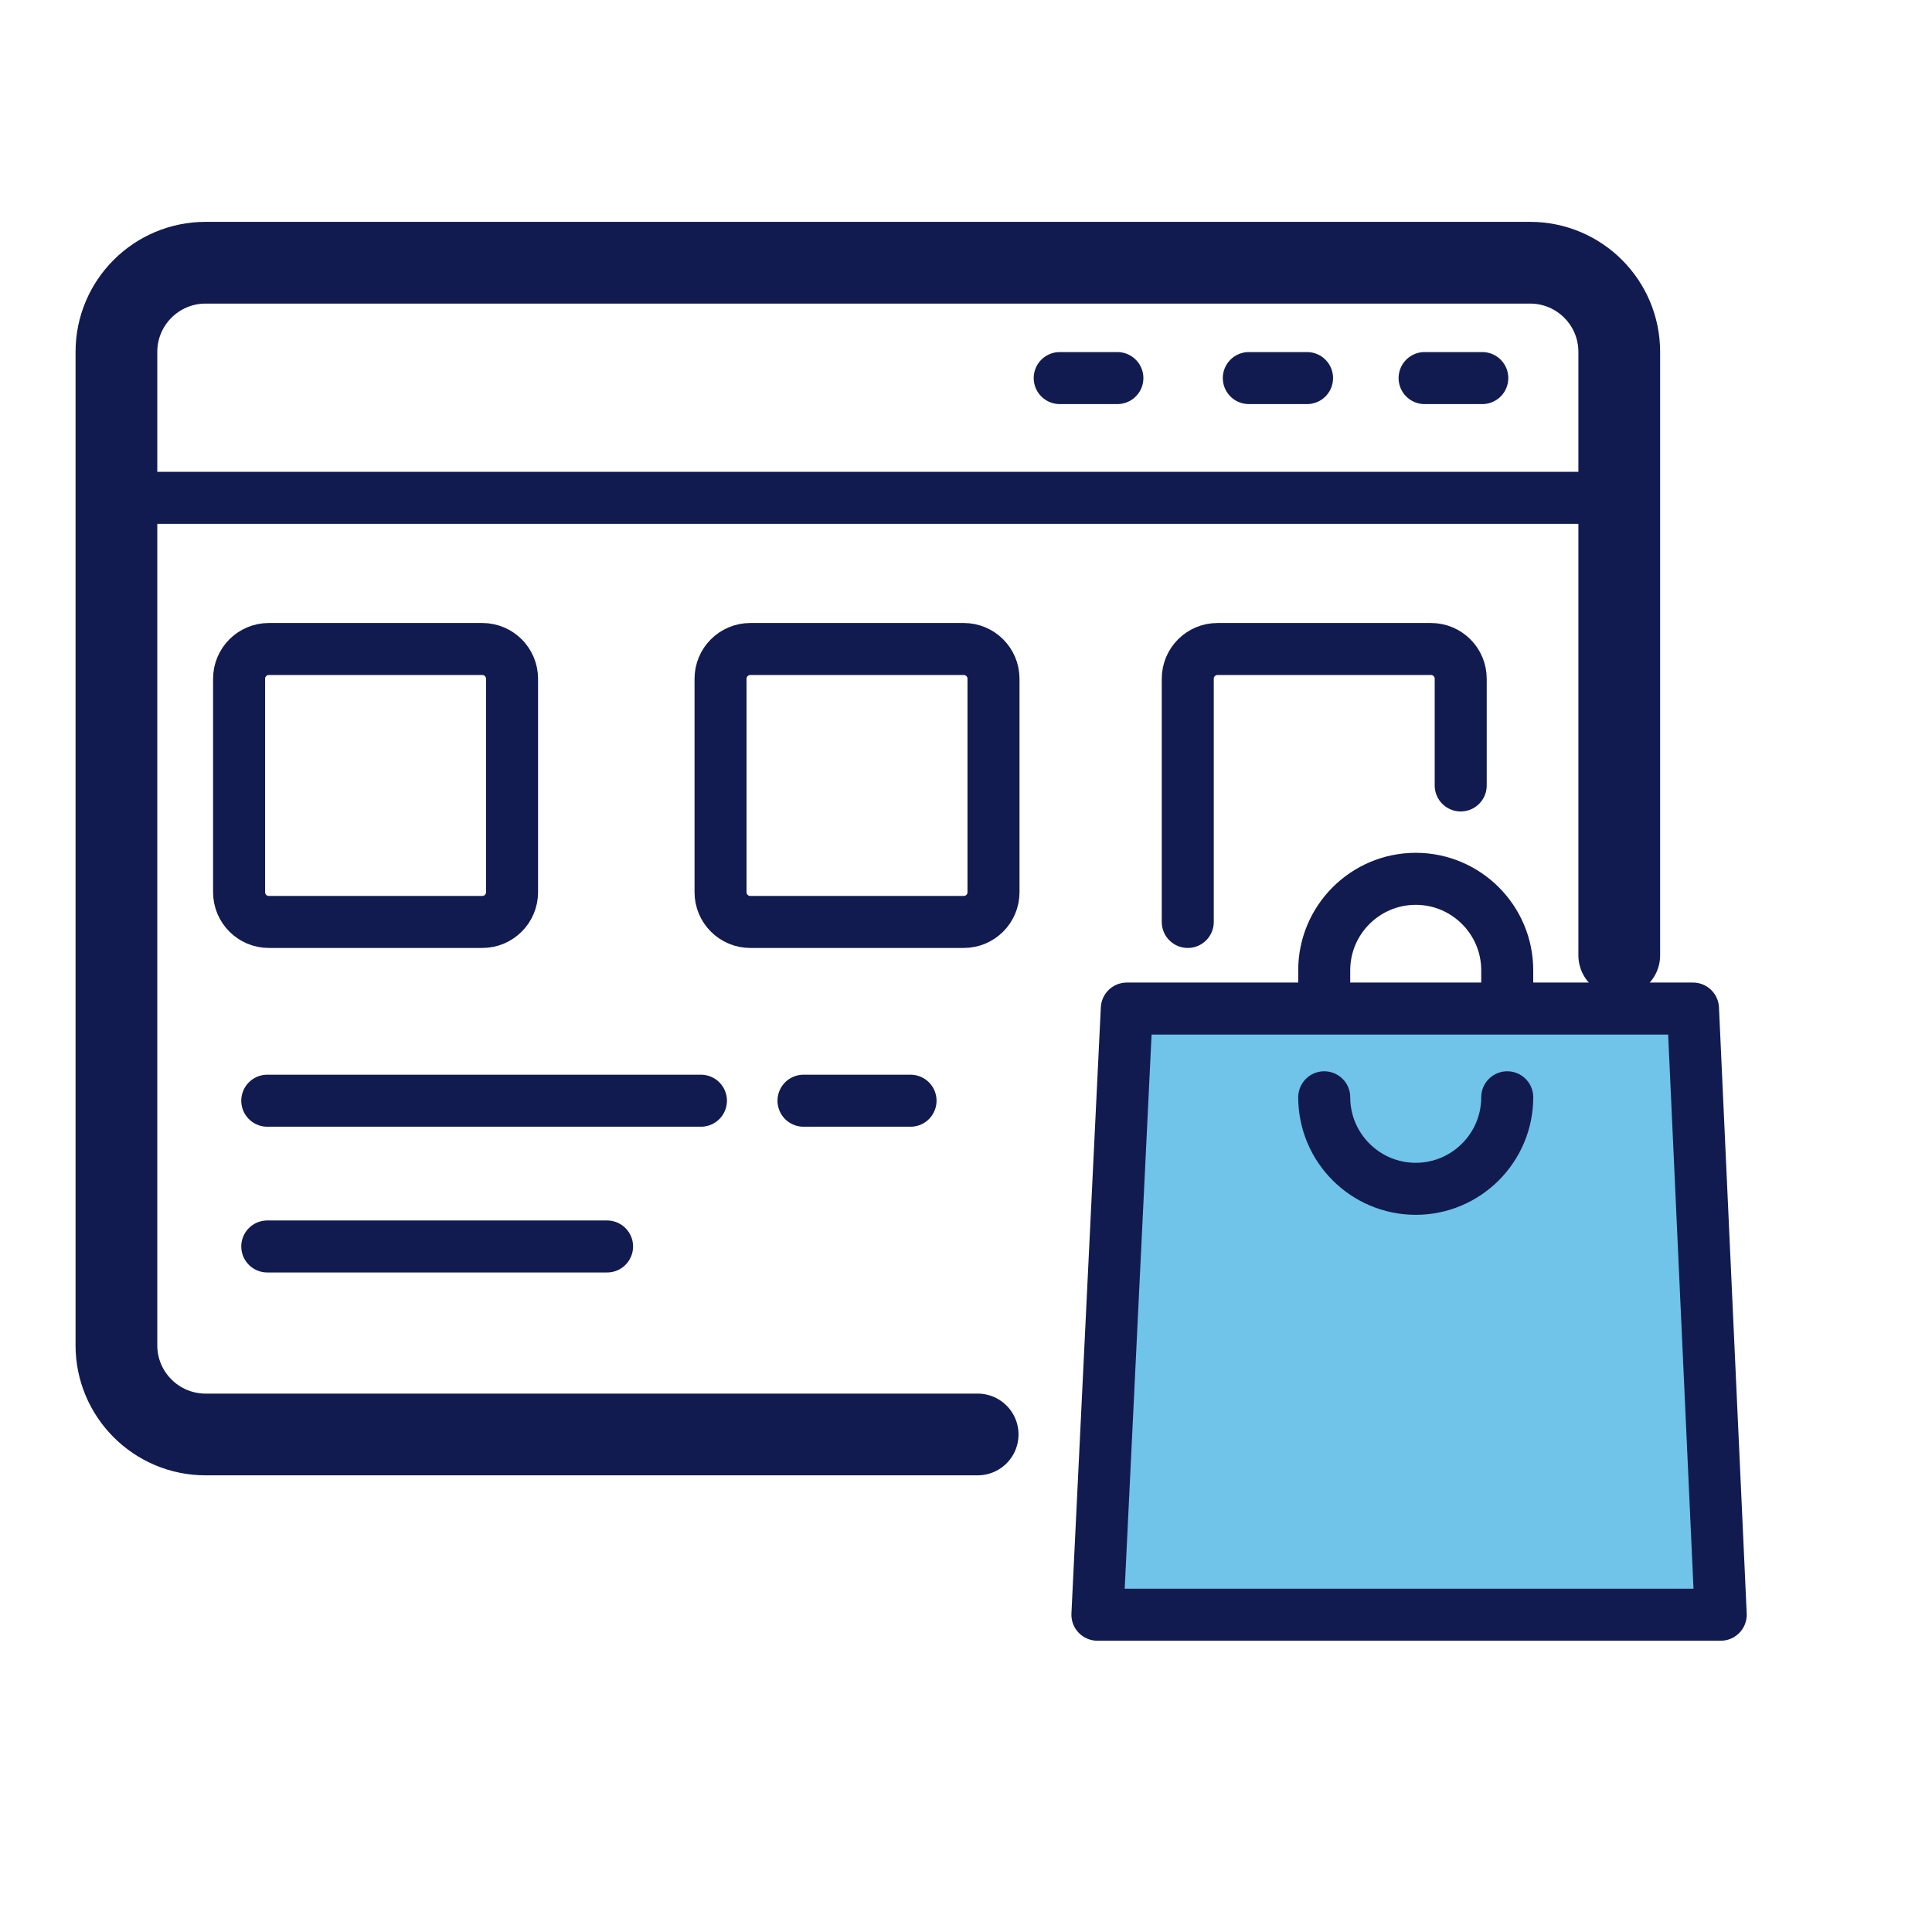
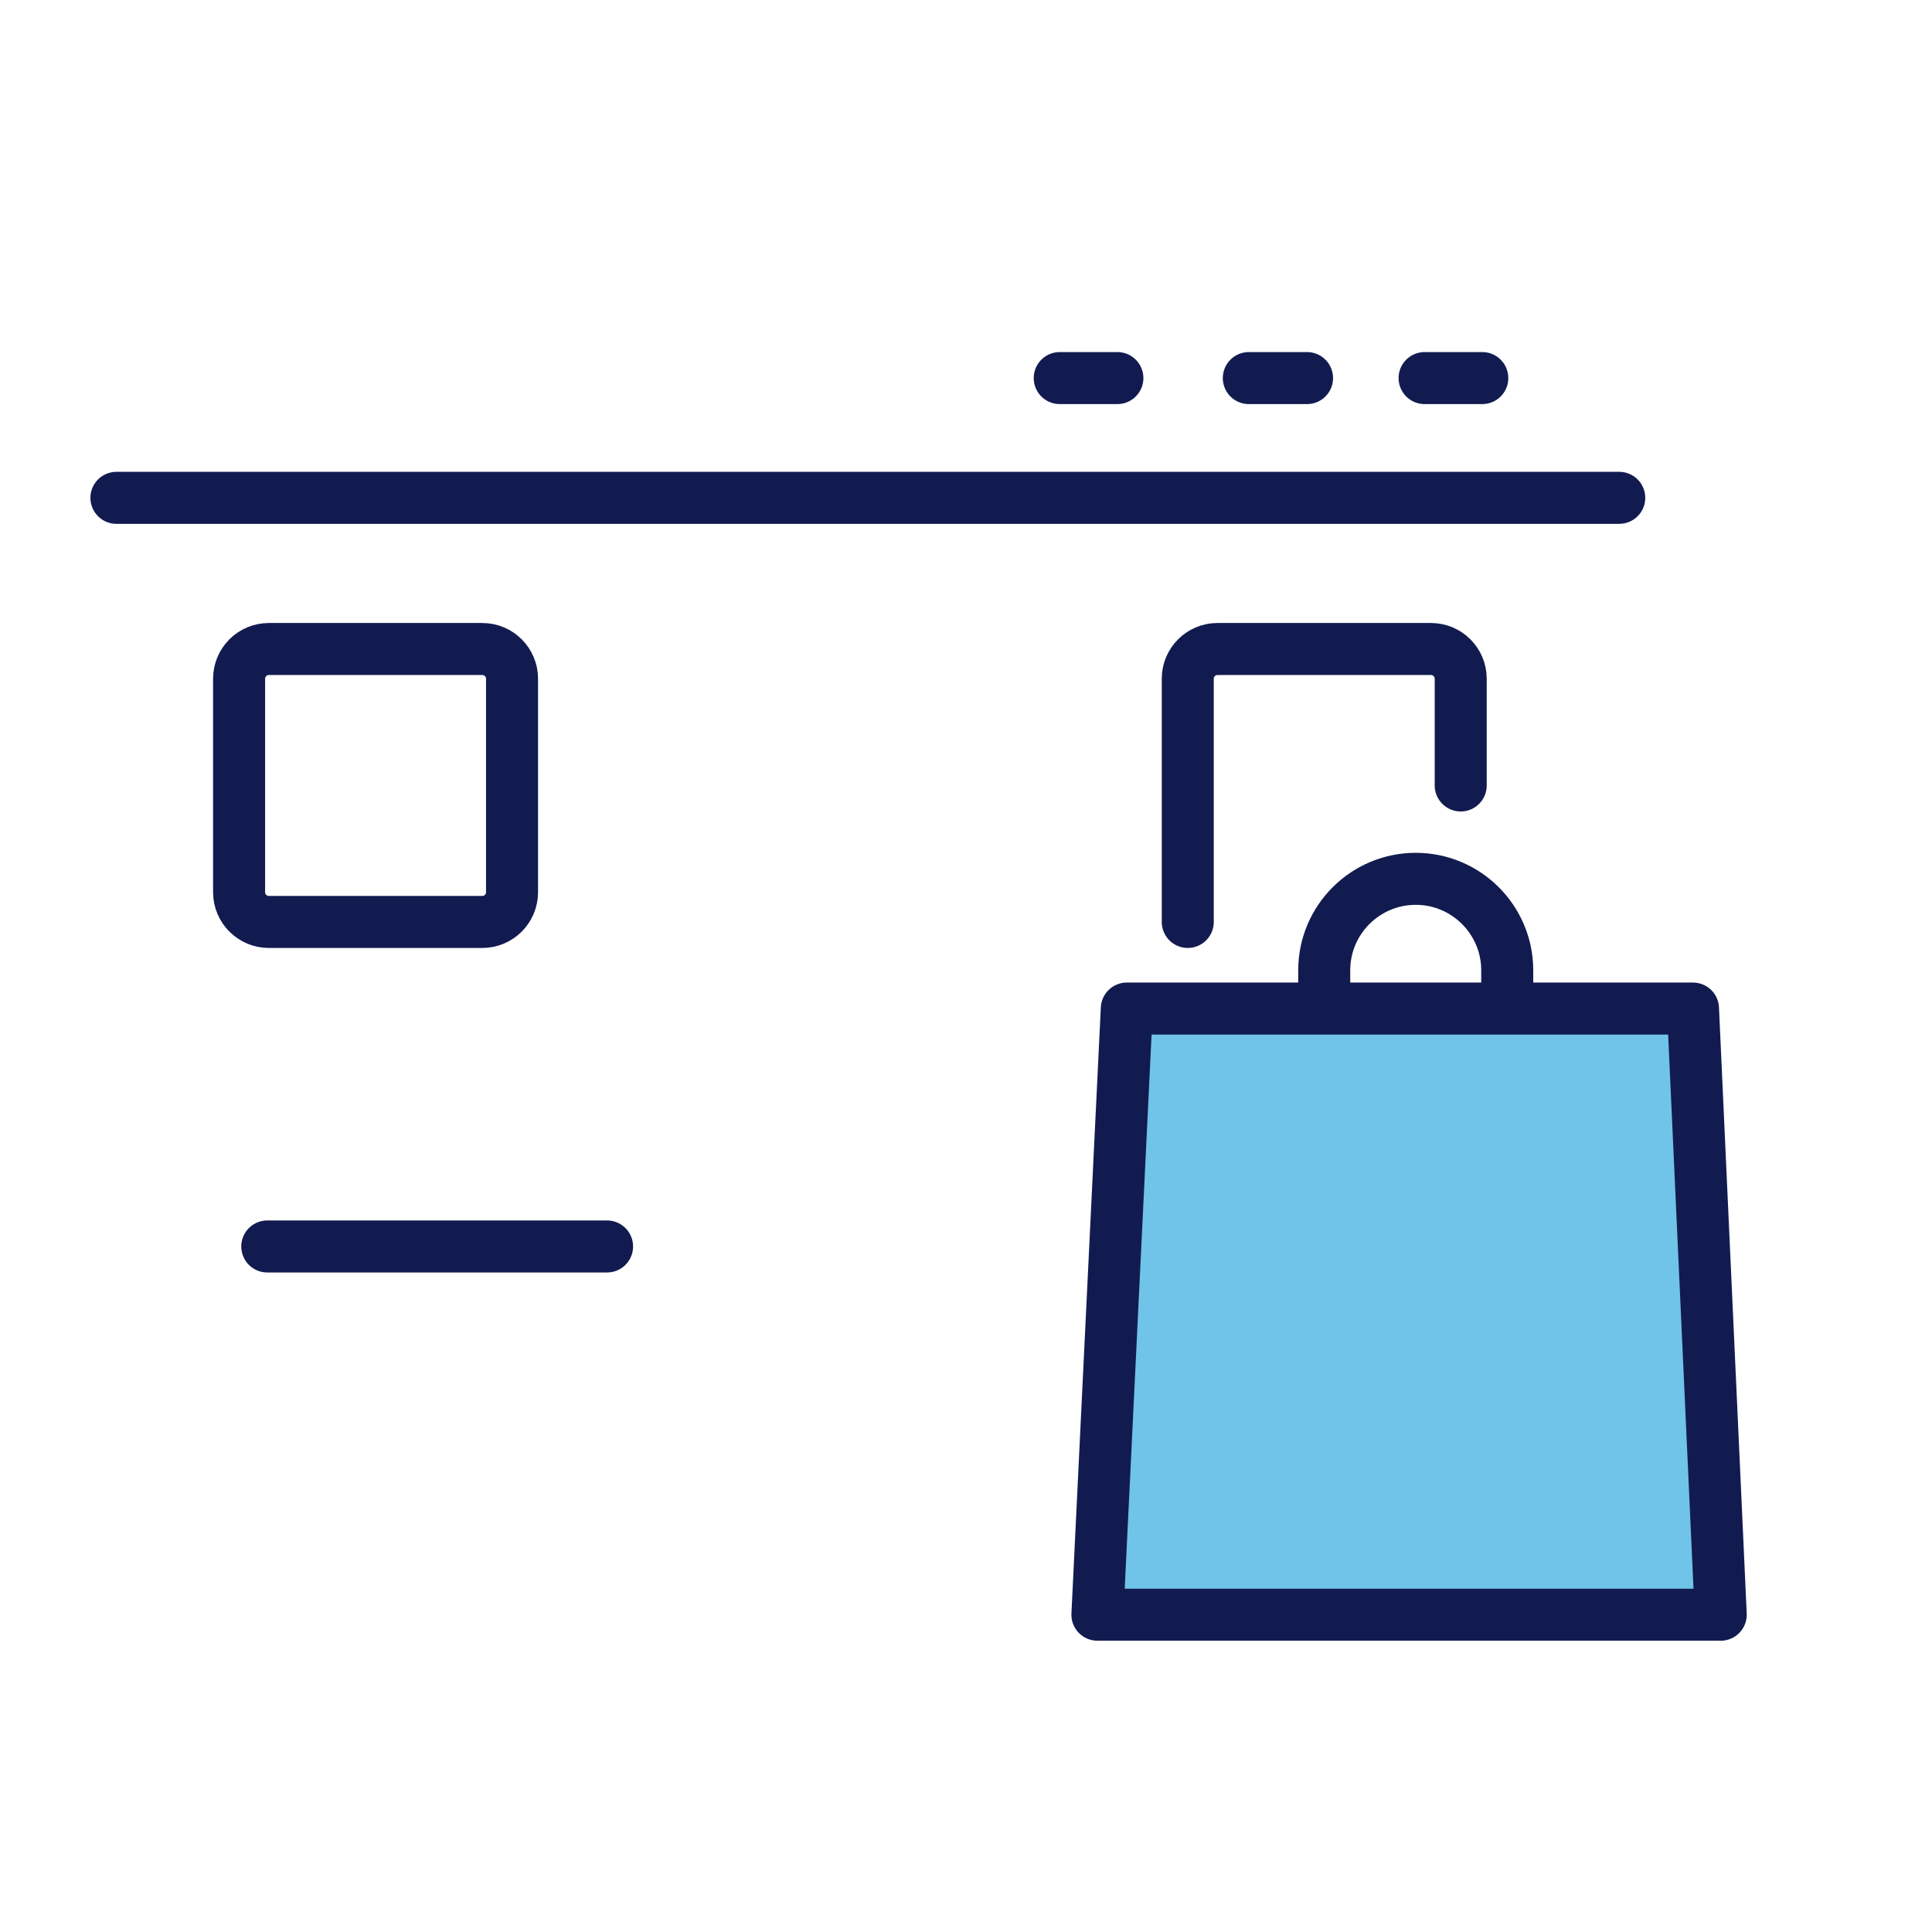
<svg xmlns="http://www.w3.org/2000/svg" width="65" height="65" viewBox="0 0 65 65" fill="none">
-   <path d="M54.478 32.141V11.839C54.478 10.182 53.135 8.839 51.478 8.839H6.917C5.261 8.839 3.917 10.182 3.917 11.839V45.261C3.917 46.918 5.261 48.261 6.917 48.261H32.892" stroke="#121B50" stroke-width="2.75" stroke-linecap="round" stroke-linejoin="round" />
  <path d="M3.917 16.749H54.478" stroke="#121B50" stroke-width="1.75" stroke-linecap="round" stroke-linejoin="round" />
  <path d="M49.87 12.72H47.929" stroke="#121B50" stroke-width="1.75" stroke-linecap="round" stroke-linejoin="round" />
  <path d="M37.593 12.72H35.653" stroke="#121B50" stroke-width="1.75" stroke-linecap="round" stroke-linejoin="round" />
  <path d="M43.974 12.72H42.015" stroke="#121B50" stroke-width="1.75" stroke-linecap="round" stroke-linejoin="round" />
  <path d="M56.959 33.932H37.91L36.921 54.325H57.892L56.959 33.932Z" fill="#70C3E9" stroke="#121B50" stroke-width="1.75" stroke-linecap="round" stroke-linejoin="round" />
-   <path d="M50.709 36.917C50.709 38.615 49.328 39.996 47.631 39.996C45.933 39.996 44.552 38.615 44.552 36.917" stroke="#121B50" stroke-width="1.75" stroke-linecap="round" stroke-linejoin="round" />
  <path d="M44.552 33.615V32.645C44.552 30.947 45.933 29.567 47.631 29.567C49.328 29.567 50.709 30.947 50.709 32.645V33.615" stroke="#121B50" stroke-width="1.75" stroke-linecap="round" stroke-linejoin="round" />
  <path d="M8.992 41.936H20.424" stroke="#121B50" stroke-width="1.75" stroke-linecap="round" stroke-linejoin="round" />
-   <path d="M8.992 37.032H23.582" stroke="#121B50" stroke-width="1.75" stroke-linecap="round" stroke-linejoin="round" />
-   <path d="M27.033 37.032H30.634" stroke="#121B50" stroke-width="1.75" stroke-linecap="round" stroke-linejoin="round" />
  <path d="M16.227 21.835H9.044C8.492 21.835 8.044 22.283 8.044 22.835V30.018C8.044 30.57 8.492 31.018 9.044 31.018H16.227C16.779 31.018 17.227 30.57 17.227 30.018V22.835C17.227 22.283 16.779 21.835 16.227 21.835Z" stroke="#121B50" stroke-width="1.75" stroke-linecap="round" stroke-linejoin="round" />
-   <path d="M32.425 21.835H25.242C24.69 21.835 24.242 22.283 24.242 22.835V30.018C24.242 30.57 24.69 31.018 25.242 31.018H32.425C32.977 31.018 33.425 30.57 33.425 30.018V22.835C33.425 22.283 32.977 21.835 32.425 21.835Z" stroke="#121B50" stroke-width="1.75" stroke-linecap="round" stroke-linejoin="round" />
  <path d="M39.961 31.018V22.835C39.961 22.283 40.409 21.835 40.961 21.835H48.144C48.696 21.835 49.144 22.283 49.144 22.835V26.426" stroke="#121B50" stroke-width="1.75" stroke-linecap="round" stroke-linejoin="round" />
</svg>